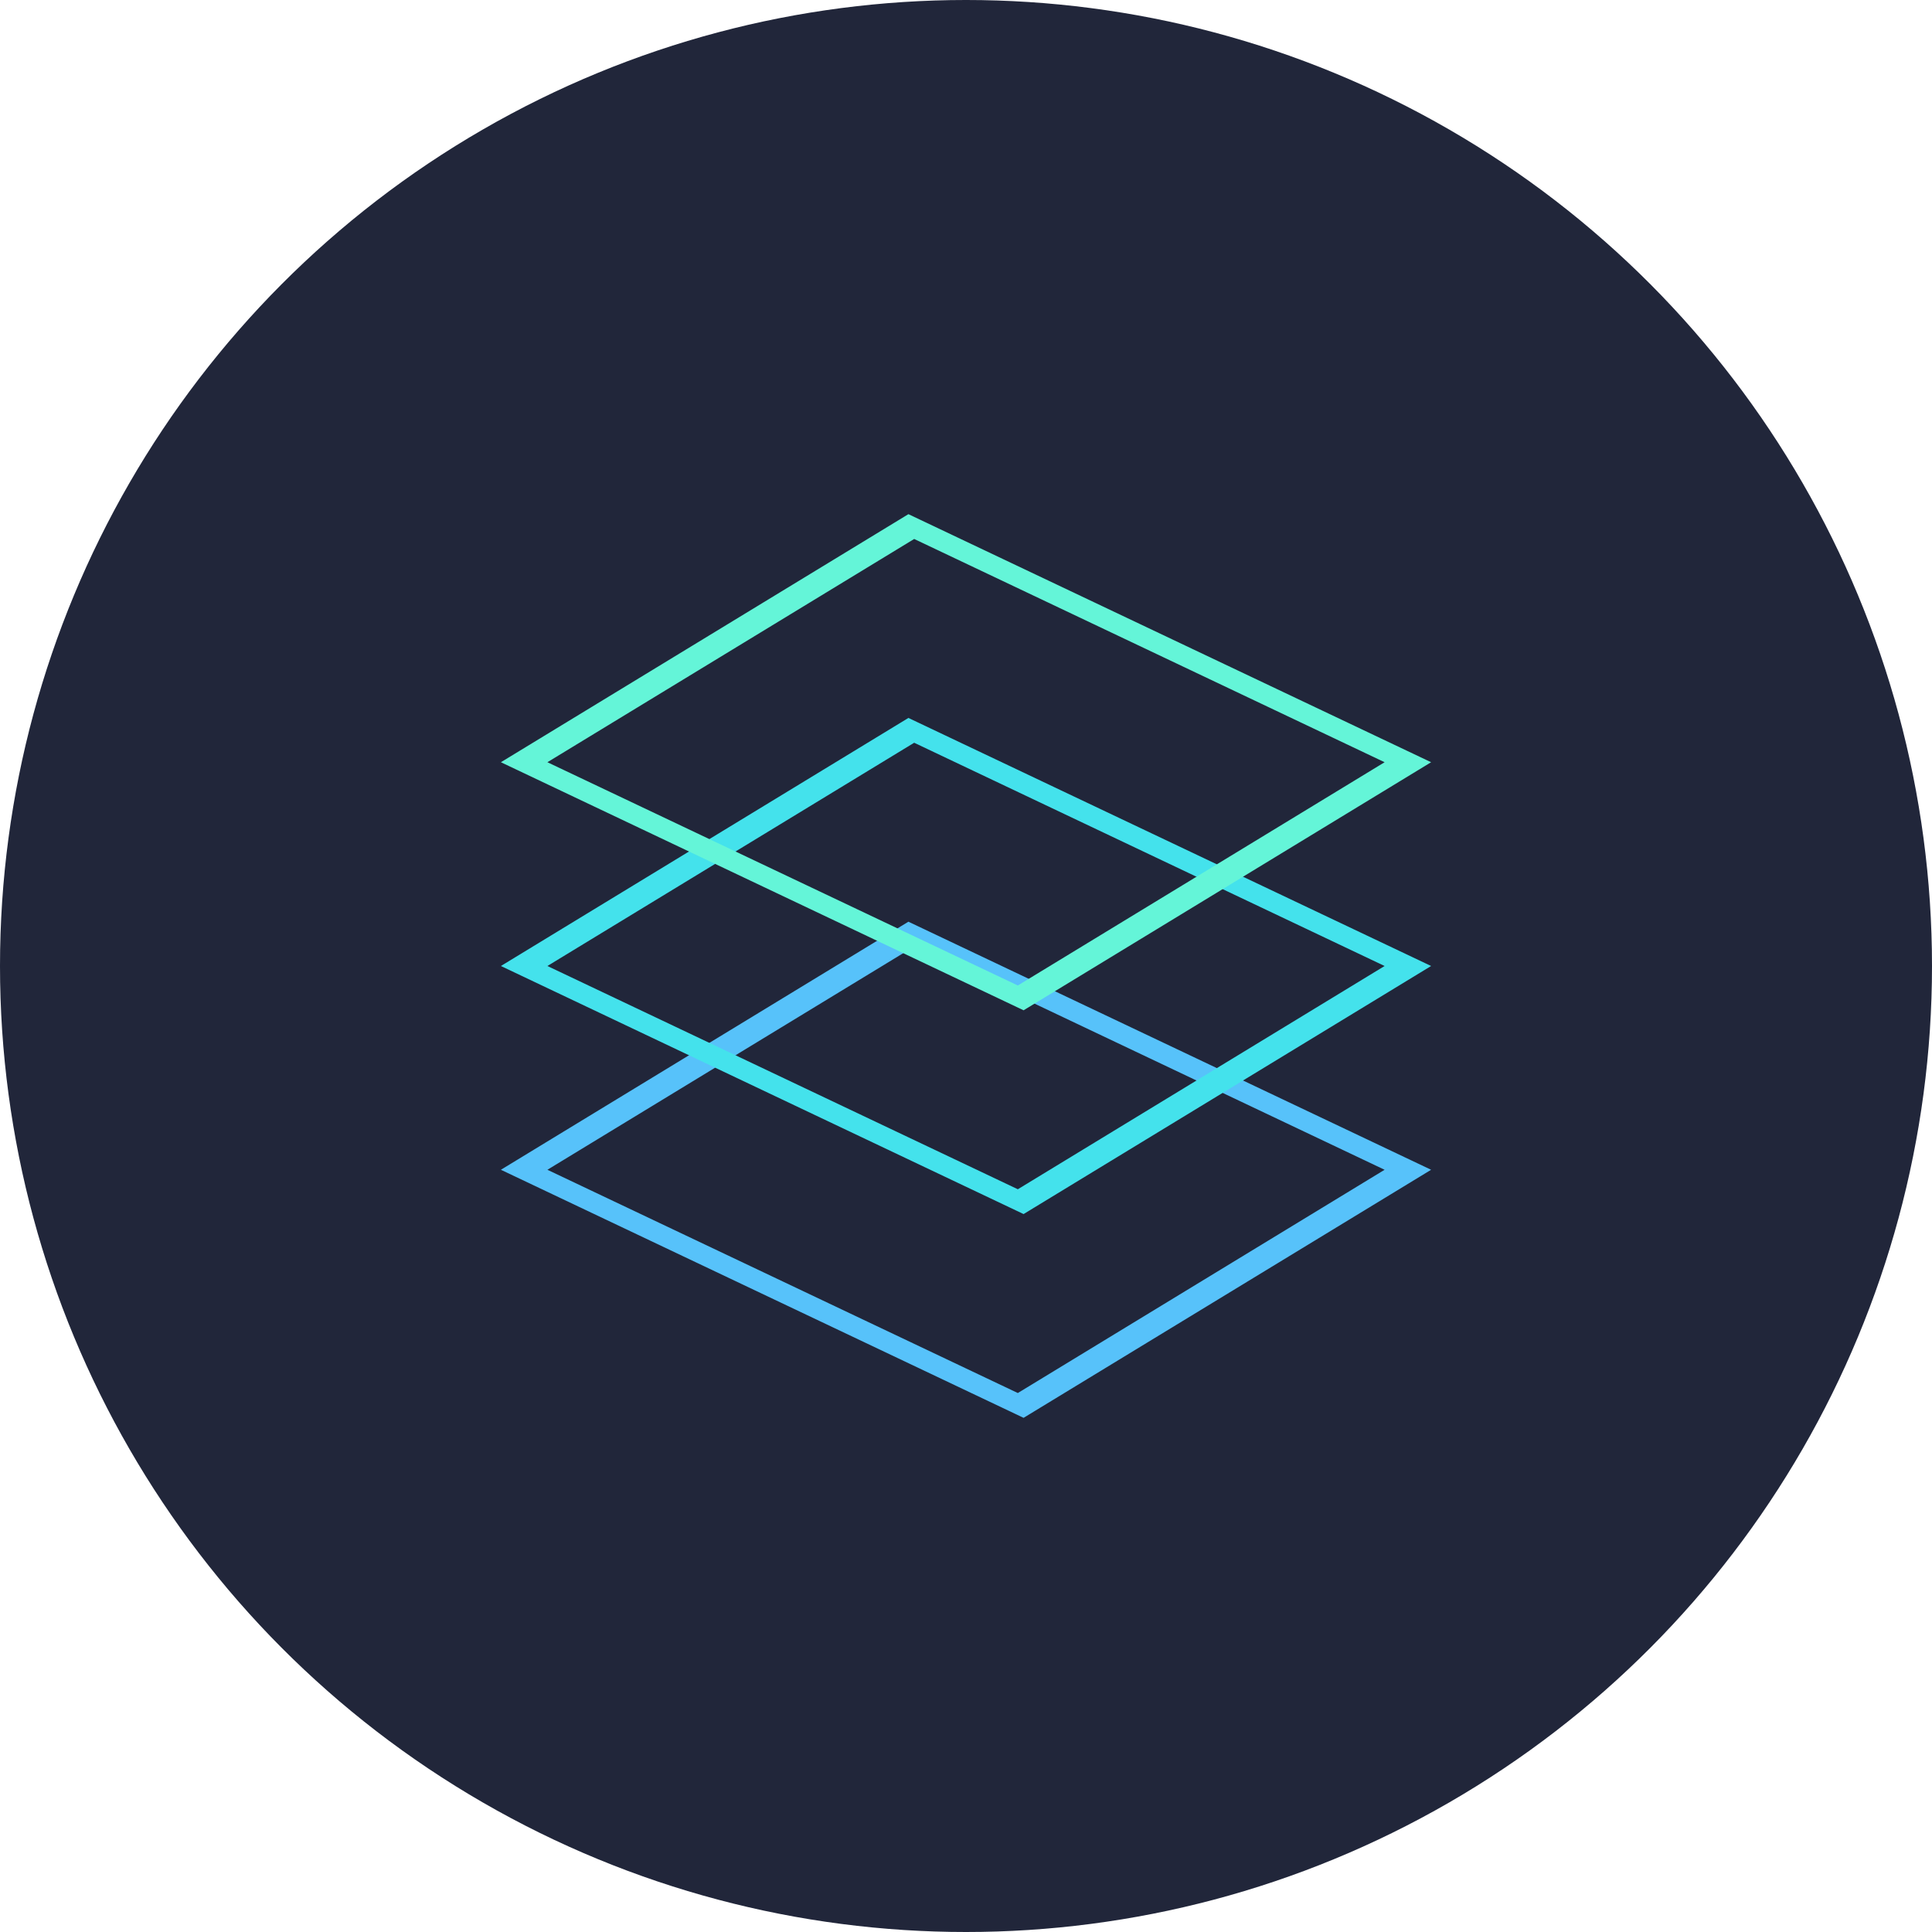
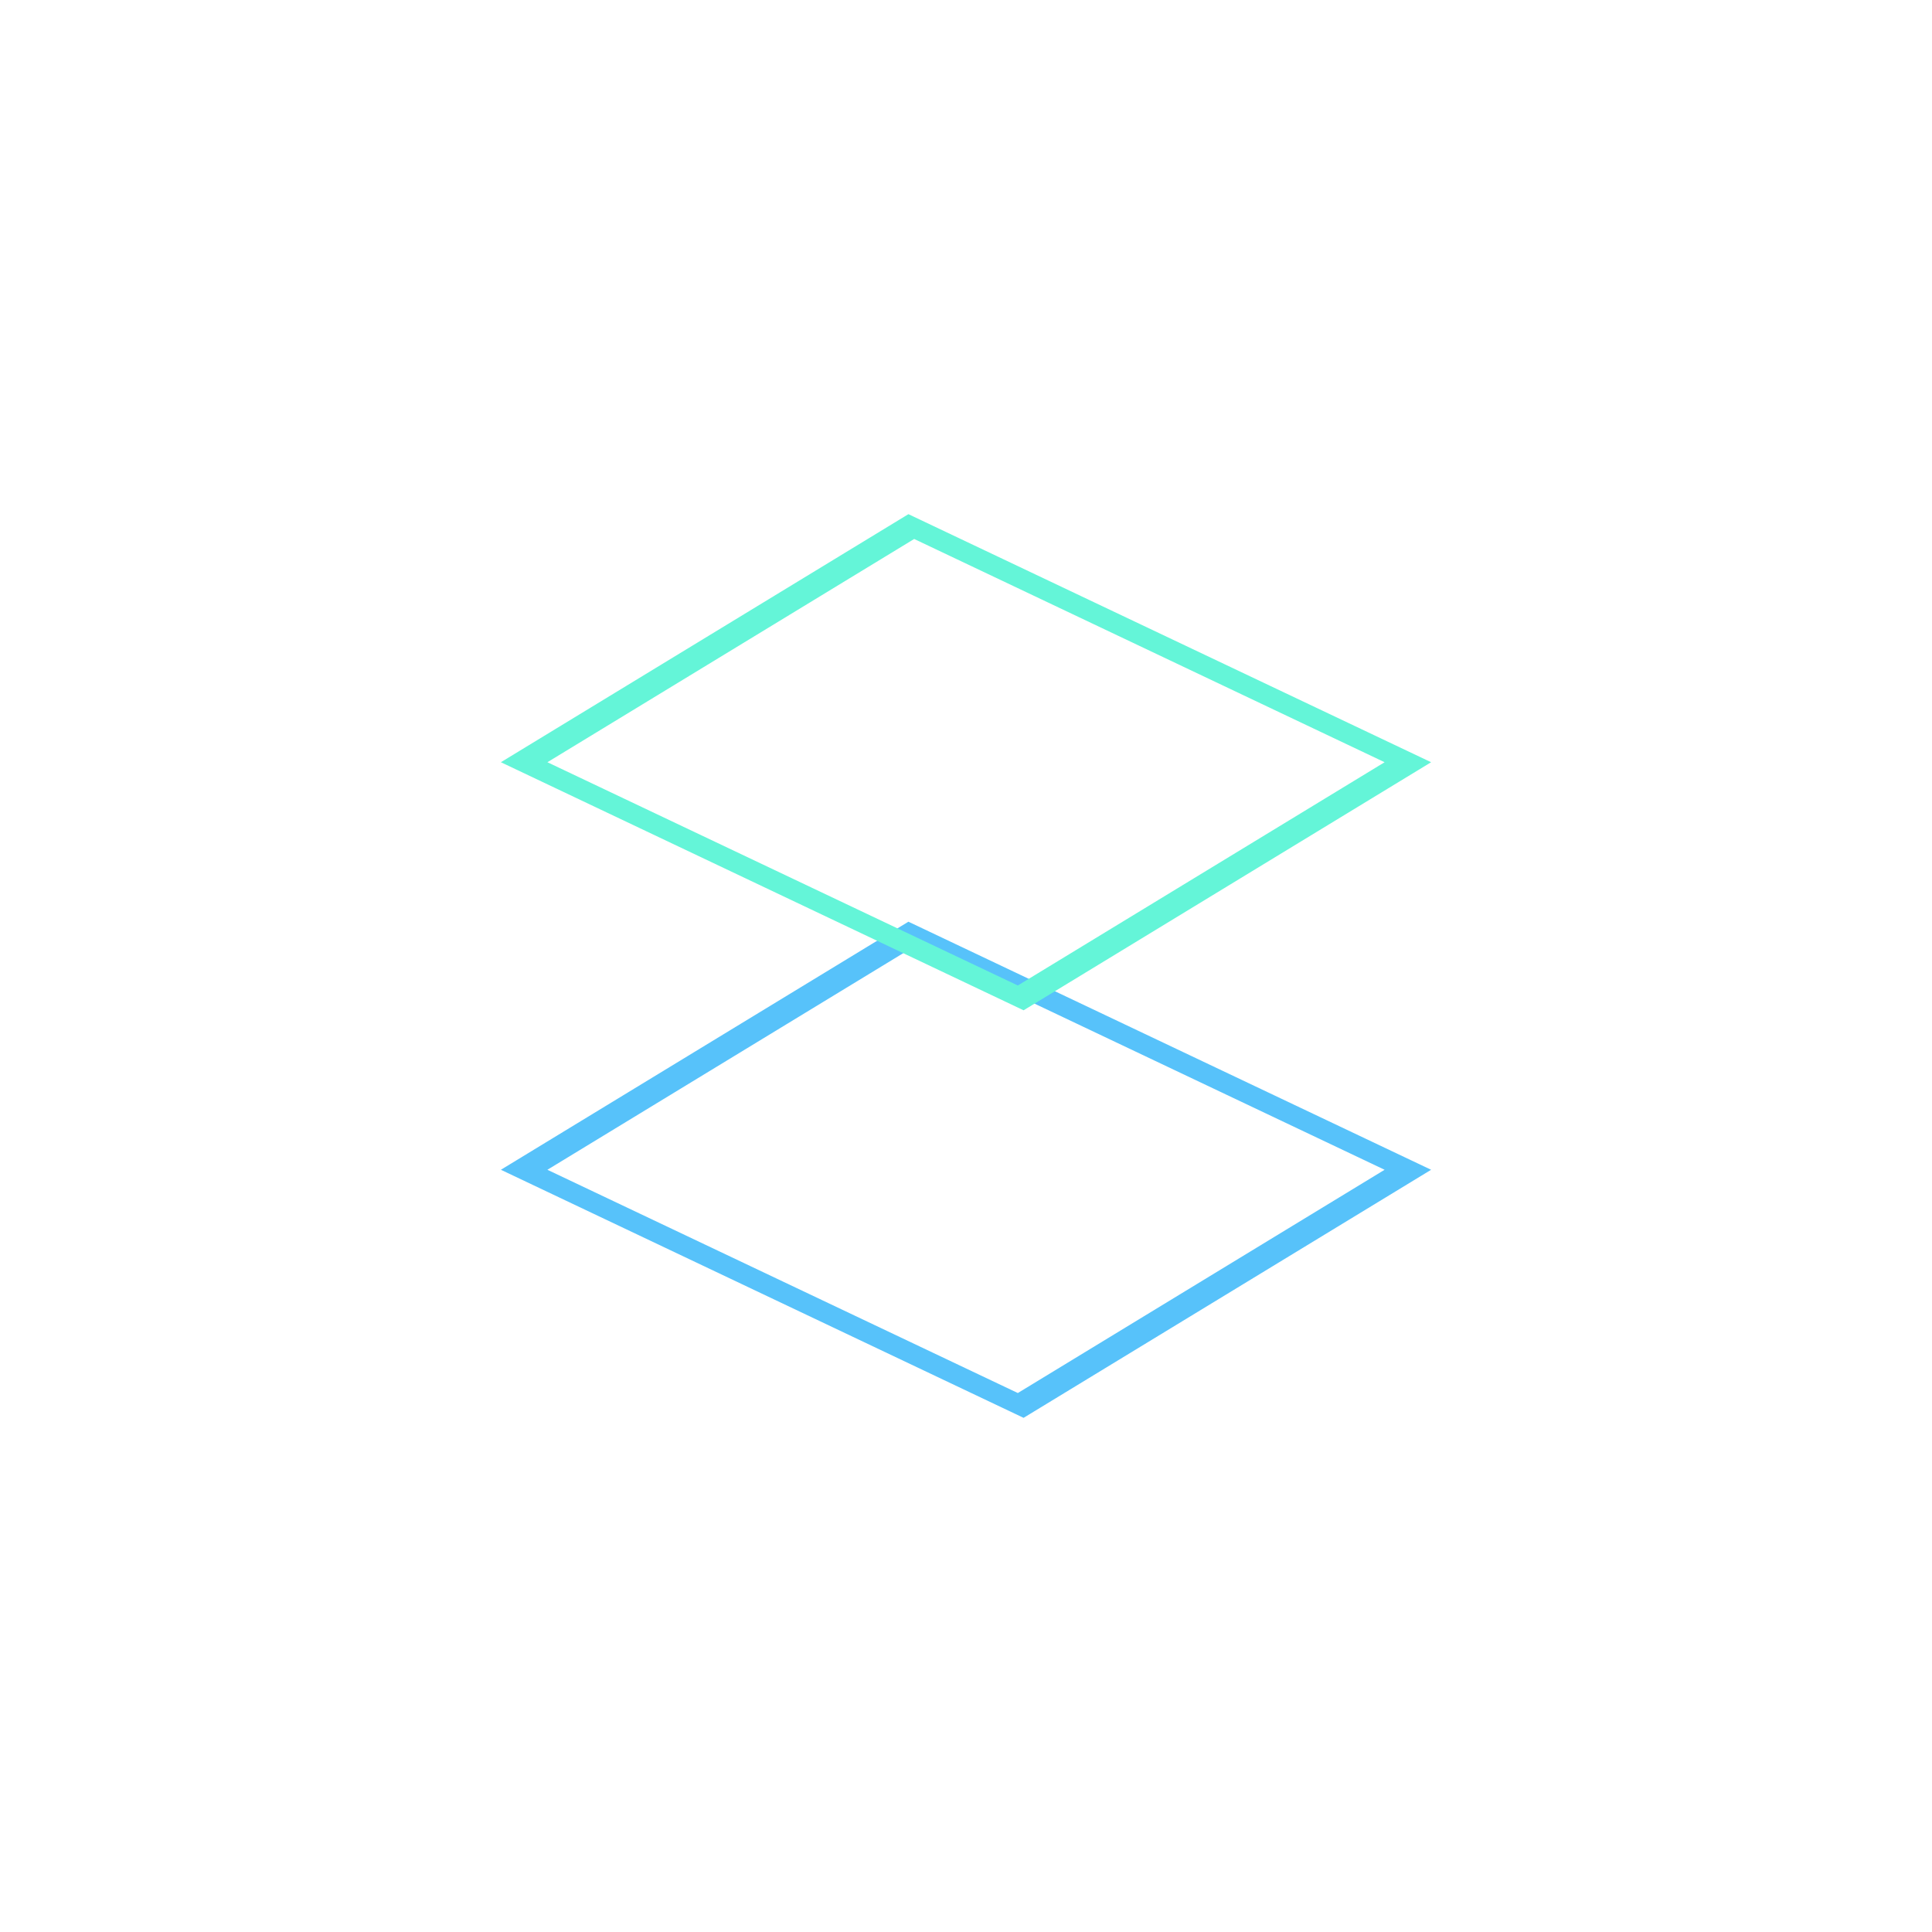
<svg xmlns="http://www.w3.org/2000/svg" id="a" viewBox="0 0 1080 1080">
  <defs>
    <clipPath id="b">
      <circle cx="540" cy="540" r="540" style="fill:none;" />
    </clipPath>
  </defs>
  <g style="clip-path:url(#b);">
-     <rect id="c" width="1080" height="1080" style="fill:#21263a;" />
-   </g>
+     </g>
  <g id="d">
    <path d="M774,653.91l-205.03,124.8-262.97-124.8,205.03-124.8,262.97,124.8Zm26,0l-227.81,138.67-292.19-138.67,227.81-138.67,292.19,138.67Z" style="fill:#57c2fa; fill-rule:evenodd;" />
-     <path d="M774,540l-205.03,124.8-262.97-124.8,205.03-124.8,262.97,124.8Zm26,0l-227.81,138.67-292.19-138.67,227.81-138.67,292.19,138.67Z" style="fill:#44e2ec; fill-rule:evenodd;" />
    <path d="M774,426.09l-205.03,124.8-262.97-124.8,205.03-124.8,262.97,124.8Zm26,0l-227.81,138.67-292.19-138.67,227.81-138.67,292.19,138.67Z" style="fill:#64f5d8; fill-rule:evenodd;" />
  </g>
</svg>